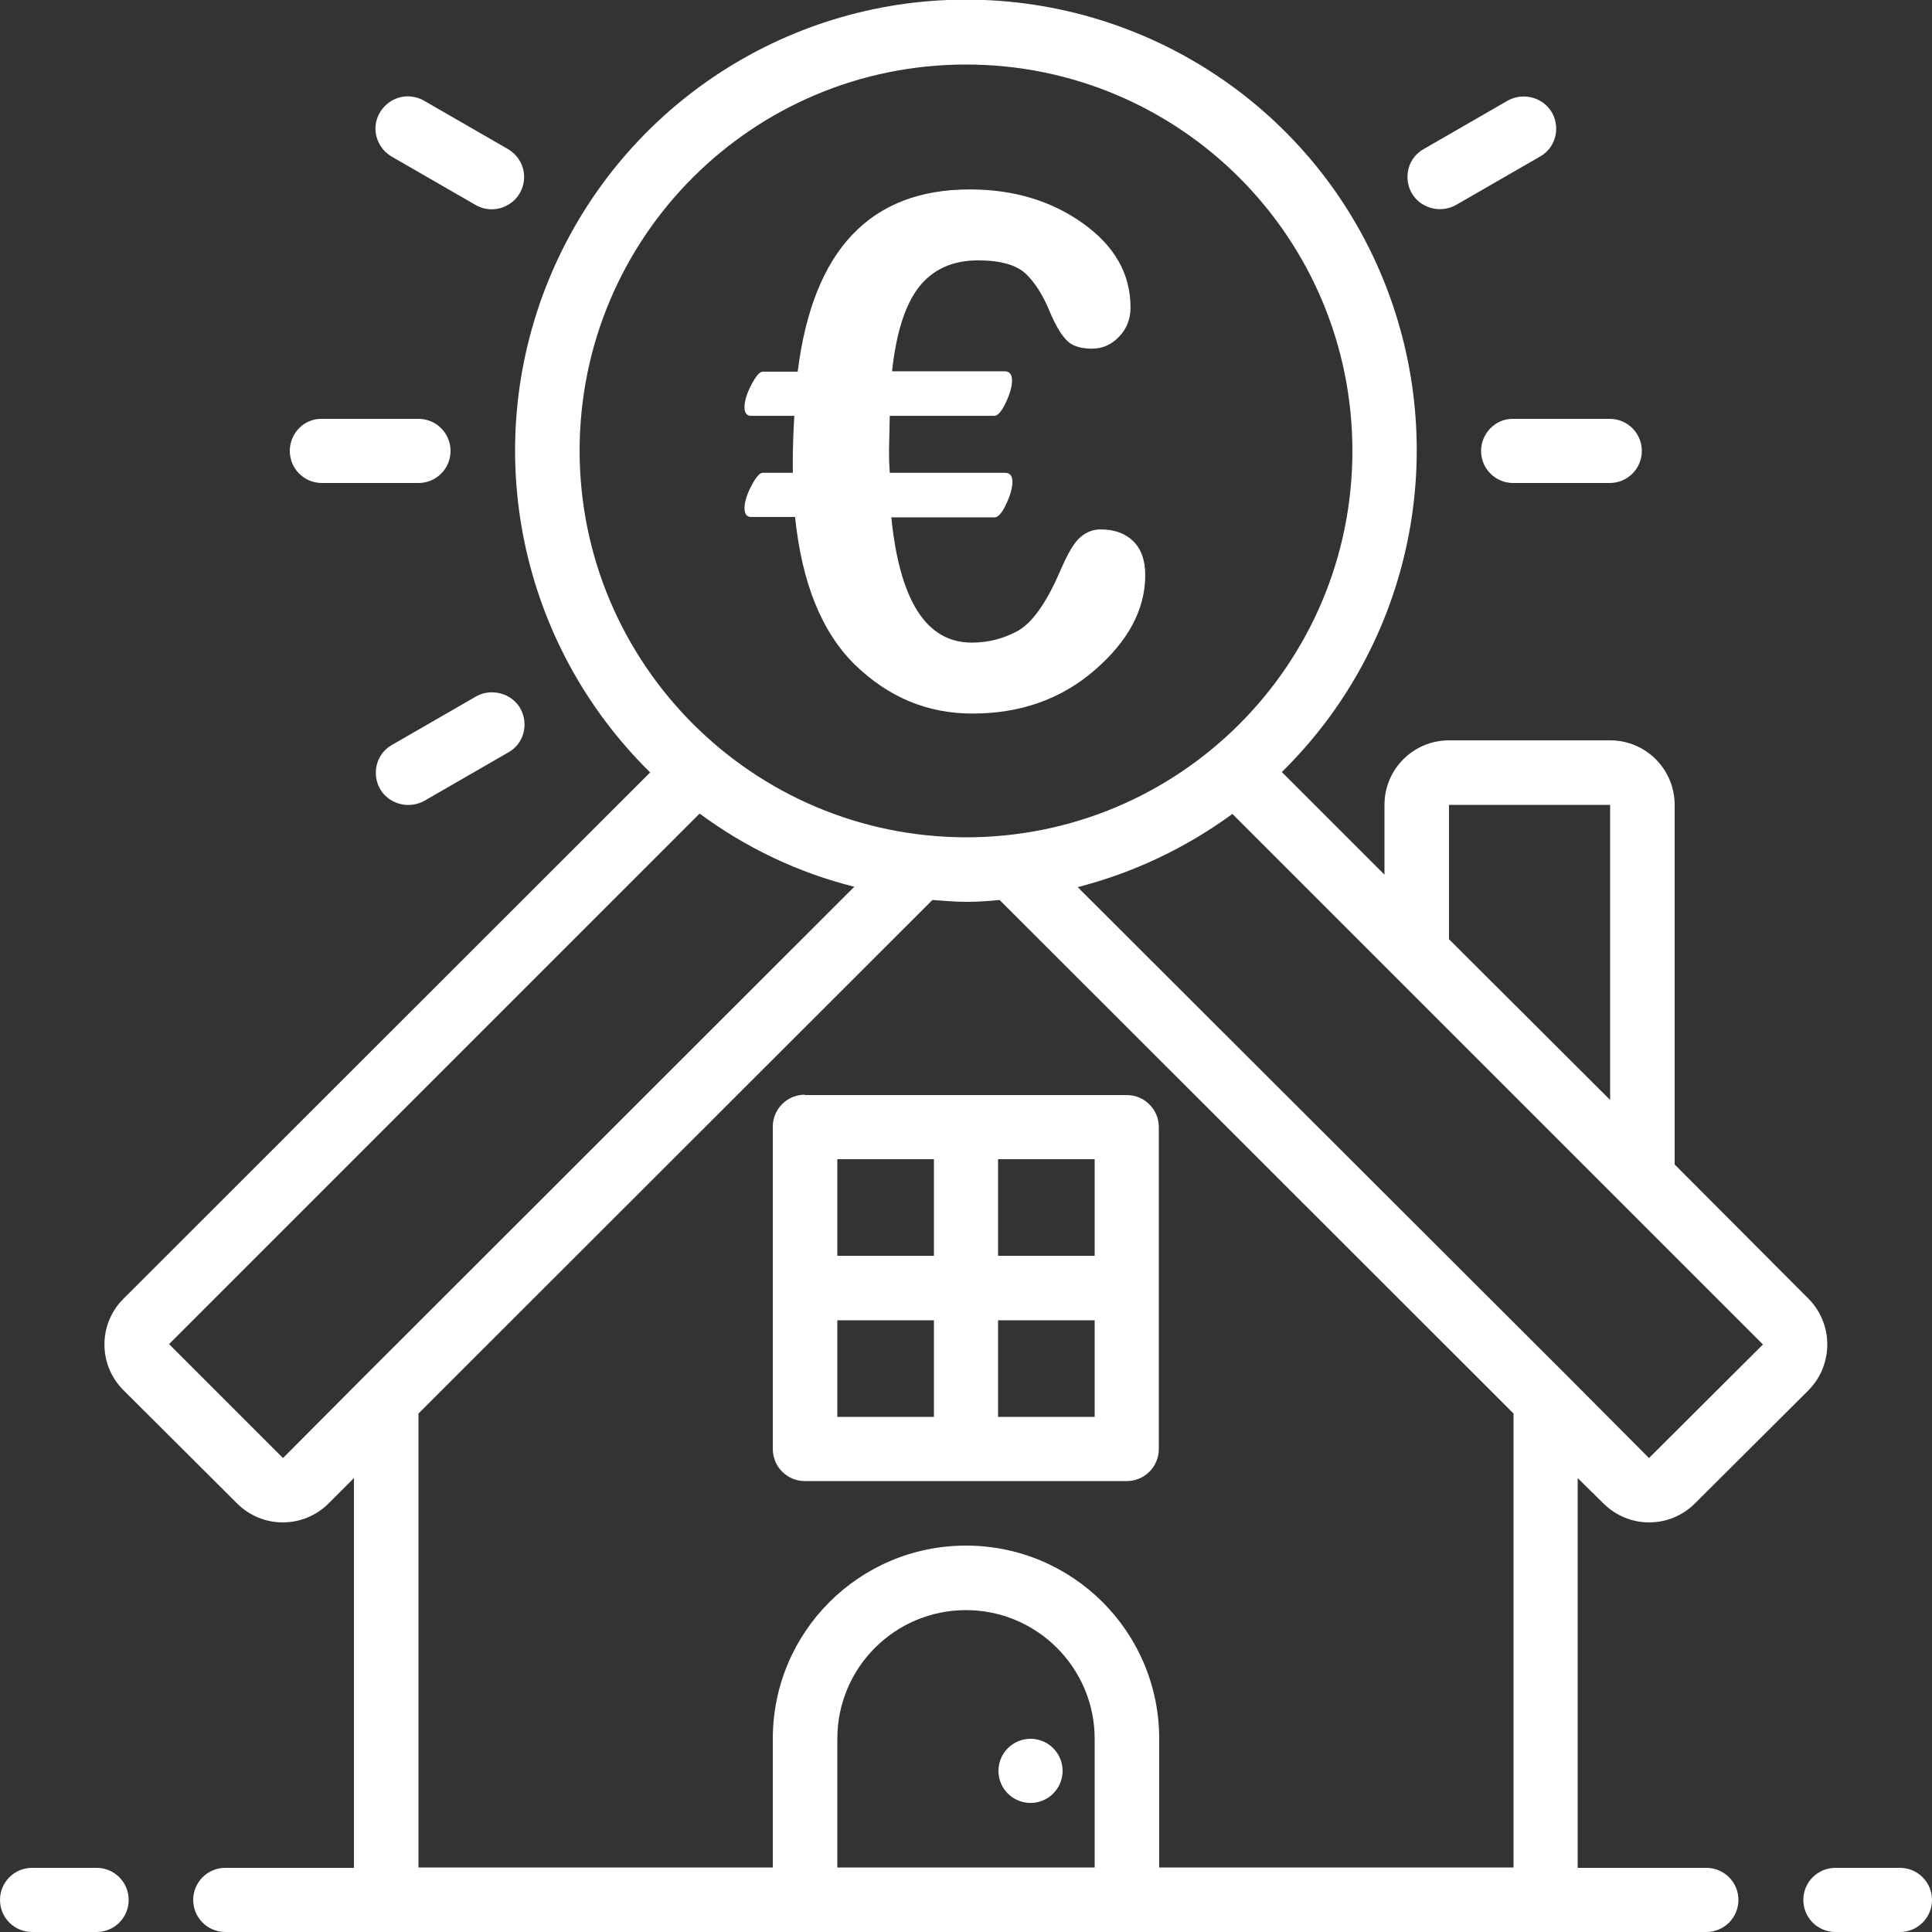
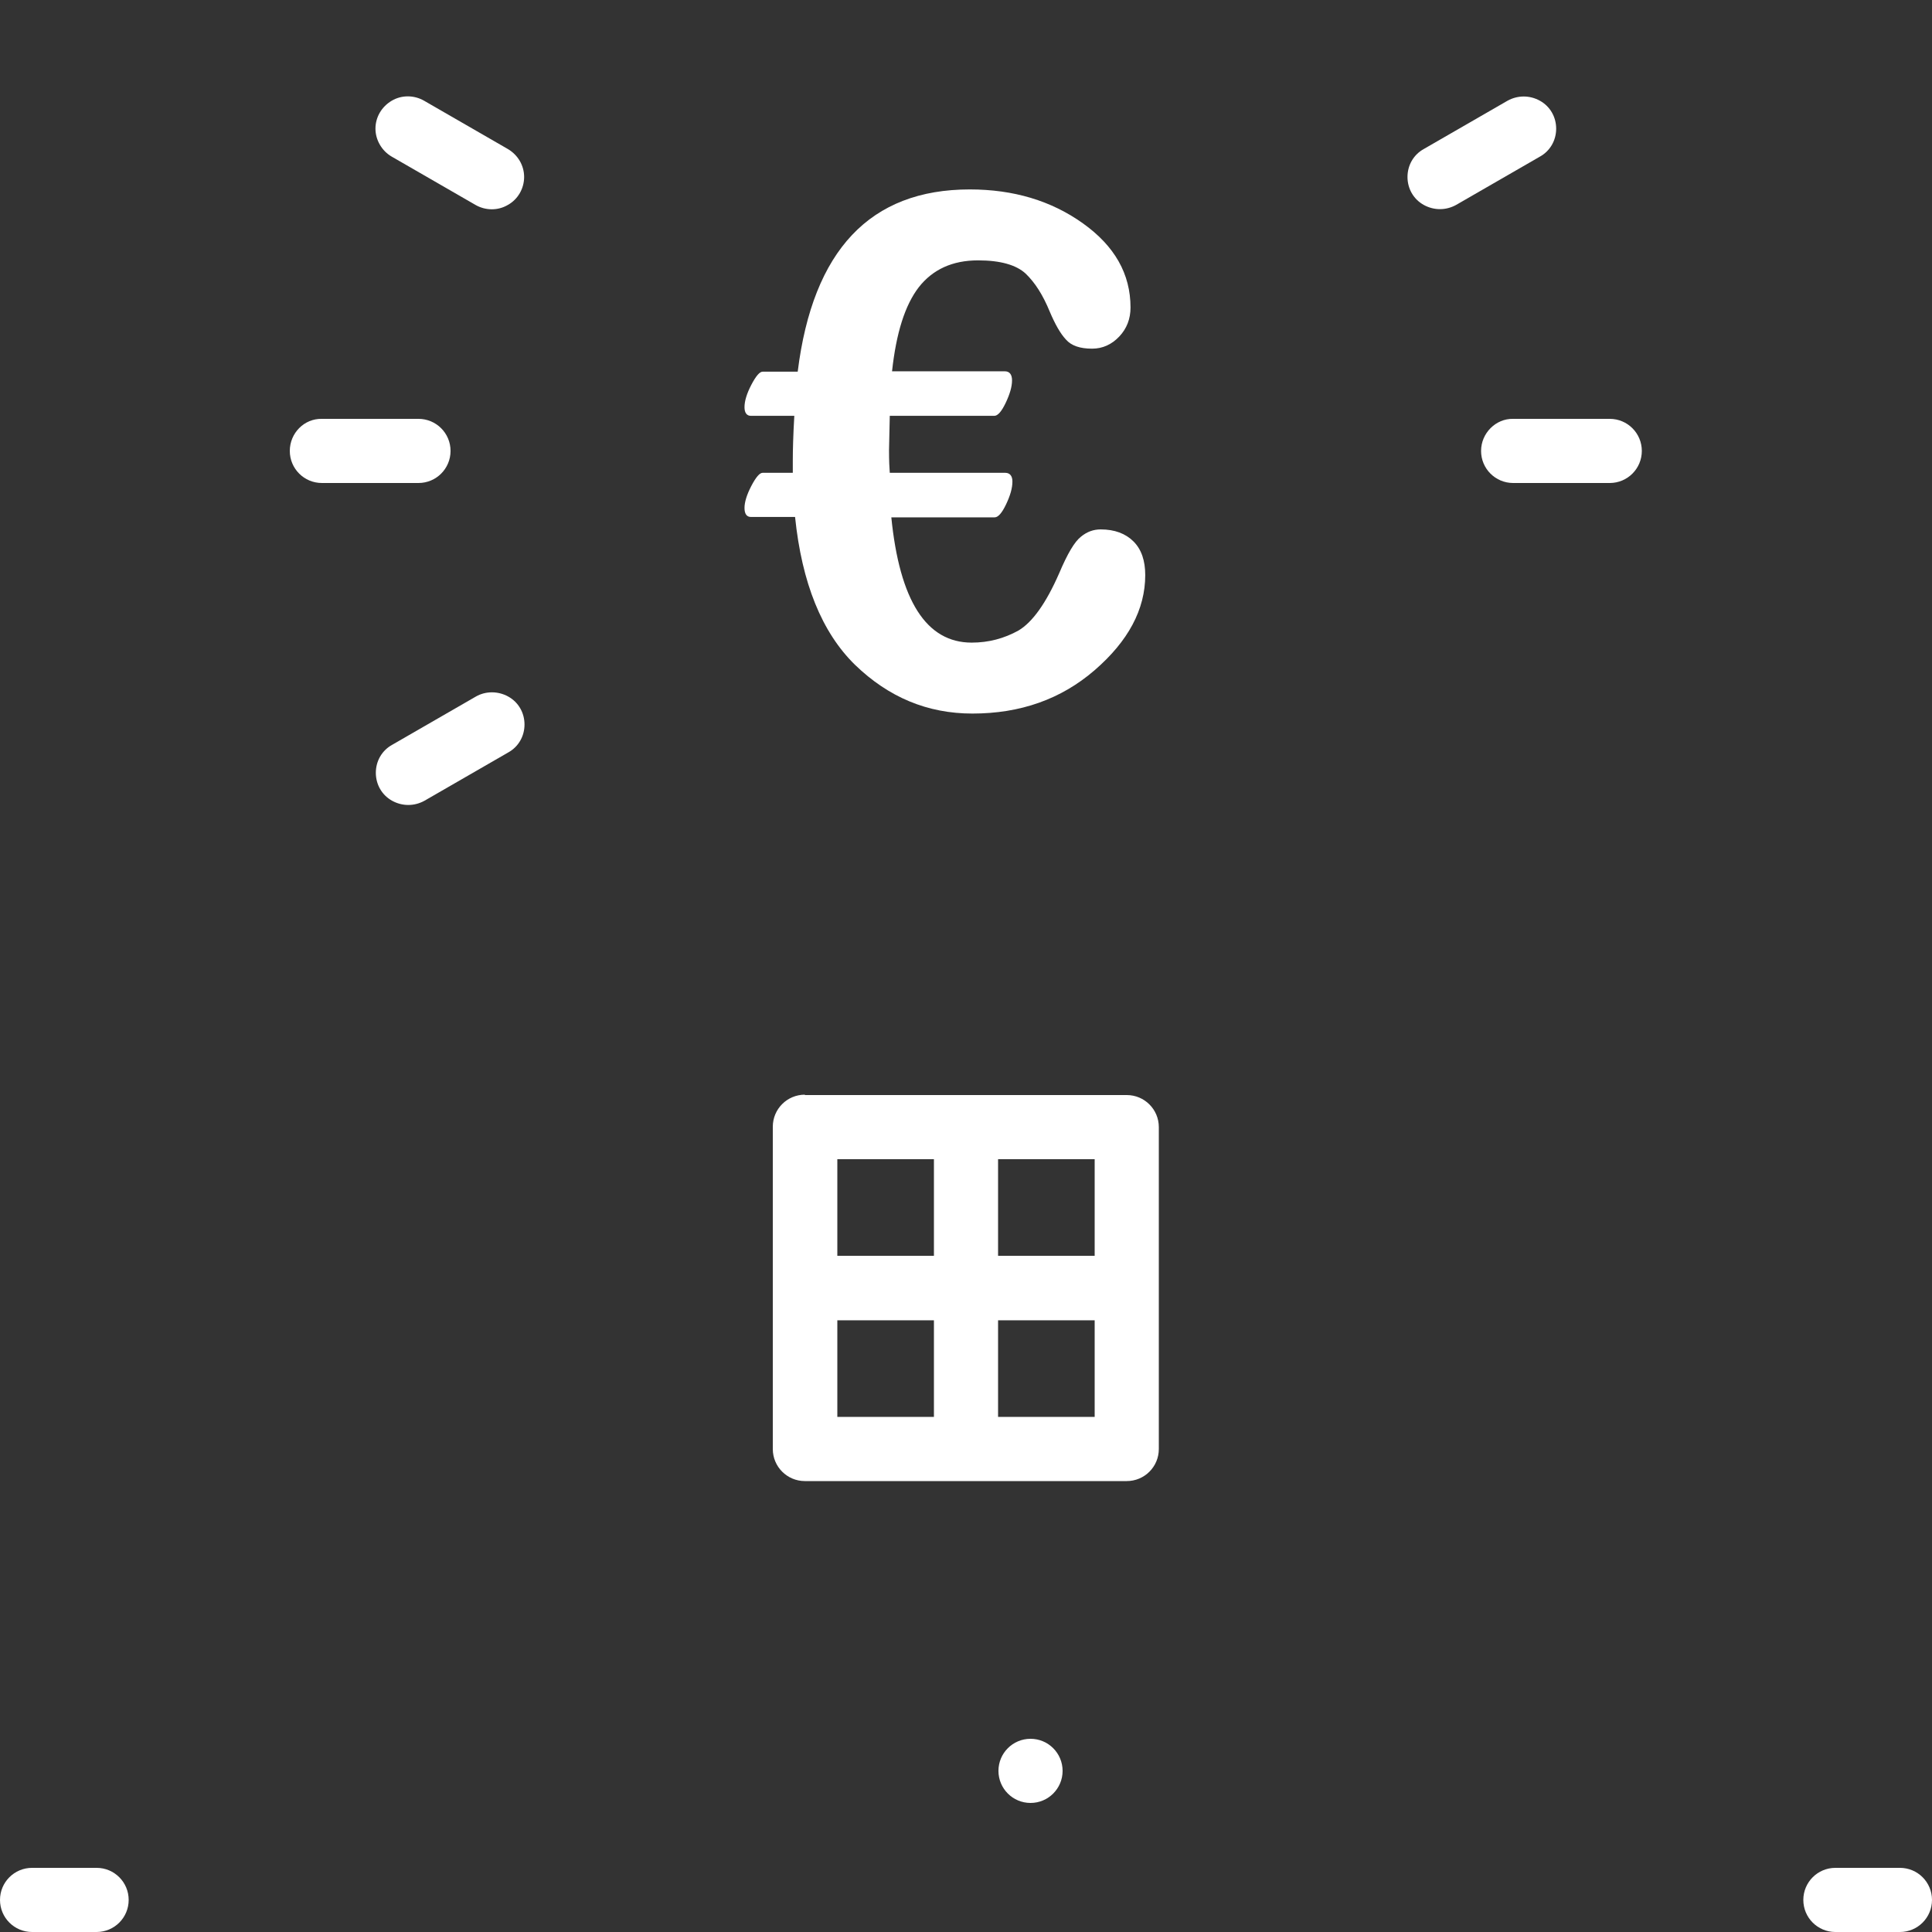
<svg xmlns="http://www.w3.org/2000/svg" version="1.0" x="0px" y="0px" viewBox="0 0 512 512" style="enable-background:new 0 0 512 512;" xml:space="preserve">
  <rect x="0" y="0" width="512" height="512" fill="#333333" stroke="none" />
  <style type="text/css">
	.st0{fill:#FFFFFF;}
</style>
  <g>
-     <path id="Shape" class="st0" d="M425,398.5c6.7,6.6,17.4,6.6,24.1,0l30.2-30.1c6.6-6.7,6.6-17.5,0-24.2l-35.5-35.6v-95.3   c0-9.4-7.6-17.1-17.1-17.1H384c-9.4,0-17.1,7.6-17.1,17.1v18.5l-27.2-27.2c34.6-34,45.2-85.5,26.9-130.5S304.5-0.1,256-0.1   s-92.2,29.3-110.6,74.3s-7.7,96.5,26.9,130.5L32.7,344.2c-6.7,6.7-6.7,17.5,0,24.2l30.2,30.1c6.7,6.6,17.4,6.6,24.1,0l6.8-6.8   v103.3H59.7c-4.7,0-8.5,3.8-8.5,8.5s3.8,8.5,8.5,8.5h392.5c4.7,0,8.5-3.8,8.5-8.5s-3.8-8.5-8.5-8.5h-34.1V391.7L425,398.5z    M384,213.3h42.7v78.2L384,248.9V213.3z M467.2,356.3L437,386.4L415.7,365l-0.1-0.1l-130-129.8c14.8-3.8,28.7-10.4,41-19.4   L467.2,356.3z M153.6,119.5c0-56.6,45.8-102.4,102.4-102.4s102.4,45.8,102.4,102.4S312.6,221.9,256,221.9   C199.5,221.8,153.7,176,153.6,119.5z M75,386.4l-30.2-30.2l140.6-140.6c12.3,9.1,26.2,15.7,41,19.4l-130,129.9l-0.2,0.2L75,386.4z    M221.9,494.9v-34.1c0-18.9,15.3-34.1,34.1-34.1s34.1,15.3,34.1,34.1v34.1H221.9z M401.1,494.9h-93.9v-34.1   c0-28.3-22.9-51.2-51.2-51.2s-51.2,22.9-51.2,51.2v34.1h-93.9V374.6l136.2-136.1c3,0.2,5.9,0.5,8.9,0.5s6-0.2,8.9-0.5l136.2,136.1   L401.1,494.9L401.1,494.9z" />
    <path id="Shape_1_" class="st0" d="M8.5,512h17.1c4.7,0,8.5-3.8,8.5-8.5s-3.8-8.5-8.5-8.5H8.5c-4.7,0-8.5,3.8-8.5,8.5   S3.8,512,8.5,512z" />
    <path id="Shape_2_" class="st0" d="M486.4,512h17.1c4.7,0,8.5-3.8,8.5-8.5s-3.8-8.5-8.5-8.5h-17.1c-4.7,0-8.5,3.8-8.5,8.5   S481.7,512,486.4,512z" />
    <path id="Shape_4_" class="st0" d="M213.3,290.1c-4.7,0-8.5,3.8-8.5,8.5V384c0,4.7,3.8,8.5,8.5,8.5h85.3c4.7,0,8.5-3.8,8.5-8.5   v-85.3c0-4.7-3.8-8.5-8.5-8.5h-85.3V290.1z M290.1,332.8h-25.6v-25.6h25.6V332.8z M247.5,307.2v25.6h-25.6v-25.6H247.5z    M221.9,349.9h25.6v25.6h-25.6V349.9z M264.5,375.5v-25.6h25.6v25.6H264.5z" />
    <circle id="Oval" class="st0" cx="273.1" cy="469.3" r="8.5" />
    <path id="Shape_5_" class="st0" d="M76.8,119.5c0,4.7,3.8,8.5,8.5,8.5h25.6c4.7,0,8.5-3.8,8.5-8.5s-3.8-8.5-8.5-8.5H85.3   C80.6,110.9,76.8,114.8,76.8,119.5z" />
    <path id="Shape_6_" class="st0" d="M392.5,119.5c0,4.7,3.8,8.5,8.5,8.5h25.6c4.7,0,8.5-3.8,8.5-8.5s-3.8-8.5-8.5-8.5H401   C396.4,110.9,392.5,114.8,392.5,119.5z" />
    <path id="Shape_7_" class="st0" d="M126.1,184.6l-22.2,12.8c-2.7,1.5-4.3,4.3-4.3,7.4c0,3.1,1.6,5.9,4.3,7.4c2.7,1.5,5.9,1.5,8.6,0   l22.2-12.8c2.7-1.5,4.3-4.3,4.3-7.4c0-3.1-1.6-5.9-4.3-7.4S128.7,183.1,126.1,184.6z" />
    <path id="Shape_8_" class="st0" d="M399.5,26.7l-22.2,12.8c-2.7,1.5-4.3,4.3-4.3,7.4s1.6,5.9,4.3,7.4c2.7,1.5,5.9,1.5,8.6,0   l22.2-12.8c2.7-1.5,4.3-4.3,4.3-7.4c0-3.1-1.6-5.9-4.3-7.4C405.4,25.2,402.2,25.2,399.5,26.7z" />
    <path id="Shape_9_" class="st0" d="M134.6,39.5l-22.2-12.8c-2.6-1.5-5.9-1.6-8.6,0s-4.3,4.4-4.3,7.4s1.7,5.9,4.3,7.4L126,54.3   c2.6,1.5,5.9,1.6,8.6,0c2.7-1.5,4.3-4.4,4.3-7.4C138.9,43.9,137.3,41.1,134.6,39.5z" />
    <g>
      <path class="st0" d="M236.2,137c2.2,22.2,9.3,33.3,21.3,33.3c4.5,0,8.6-1.1,12.4-3.2c3.7-2.2,7.3-7.2,10.8-15.2    c2.2-5.2,4.1-8.4,5.8-9.7c1.6-1.3,3.3-1.9,5.2-1.9c3.7,0,6.6,1.1,8.7,3.2c2.1,2.1,3.1,5.1,3.1,8.9c0,9.1-4.5,17.5-13.4,25.2    c-8.9,7.7-19.7,11.5-32.4,11.5c-11.9,0-22.2-4.3-31.1-12.9c-8.8-8.6-14.1-21.7-15.9-39.2H199c-1.1,0-1.7-0.8-1.7-2.4    c0-1.5,0.6-3.5,1.8-5.8c1.2-2.3,2.2-3.5,3-3.5h8v-3.3c0-2.7,0.1-6.6,0.4-11.8H199c-1.1,0-1.7-0.8-1.7-2.3c0-1.6,0.6-3.6,1.8-5.9    c1.2-2.3,2.2-3.5,3-3.5h9.3c4-32.2,19.2-48.3,45.6-48.3c11.6,0,21.6,3,30,9c8.4,6,12.6,13.4,12.6,22.3c0,3-1,5.6-3,7.7    c-2,2.1-4.4,3.2-7.2,3.2c-3.2,0-5.5-0.8-6.9-2.4c-1.5-1.6-2.9-4.1-4.3-7.4c-1.8-4.4-3.9-7.7-6.4-10.1c-2.5-2.3-6.7-3.5-12.6-3.5    c-6.8,0-12,2.4-15.7,7.1c-3.7,4.8-6,12.2-7.1,22.3h29.9c1.2,0,1.9,0.8,1.9,2.4c0,1.7-0.6,3.7-1.7,6c-1.1,2.3-2.1,3.4-3,3.4h-27.7    l-0.2,9.1c0,2.8,0.1,4.8,0.2,6h30.6c1.2,0,1.9,0.8,1.9,2.3c0,1.8-0.6,3.8-1.7,6.1c-1.1,2.3-2.1,3.4-3,3.4H236.2z" />
    </g>
  </g>
</svg>